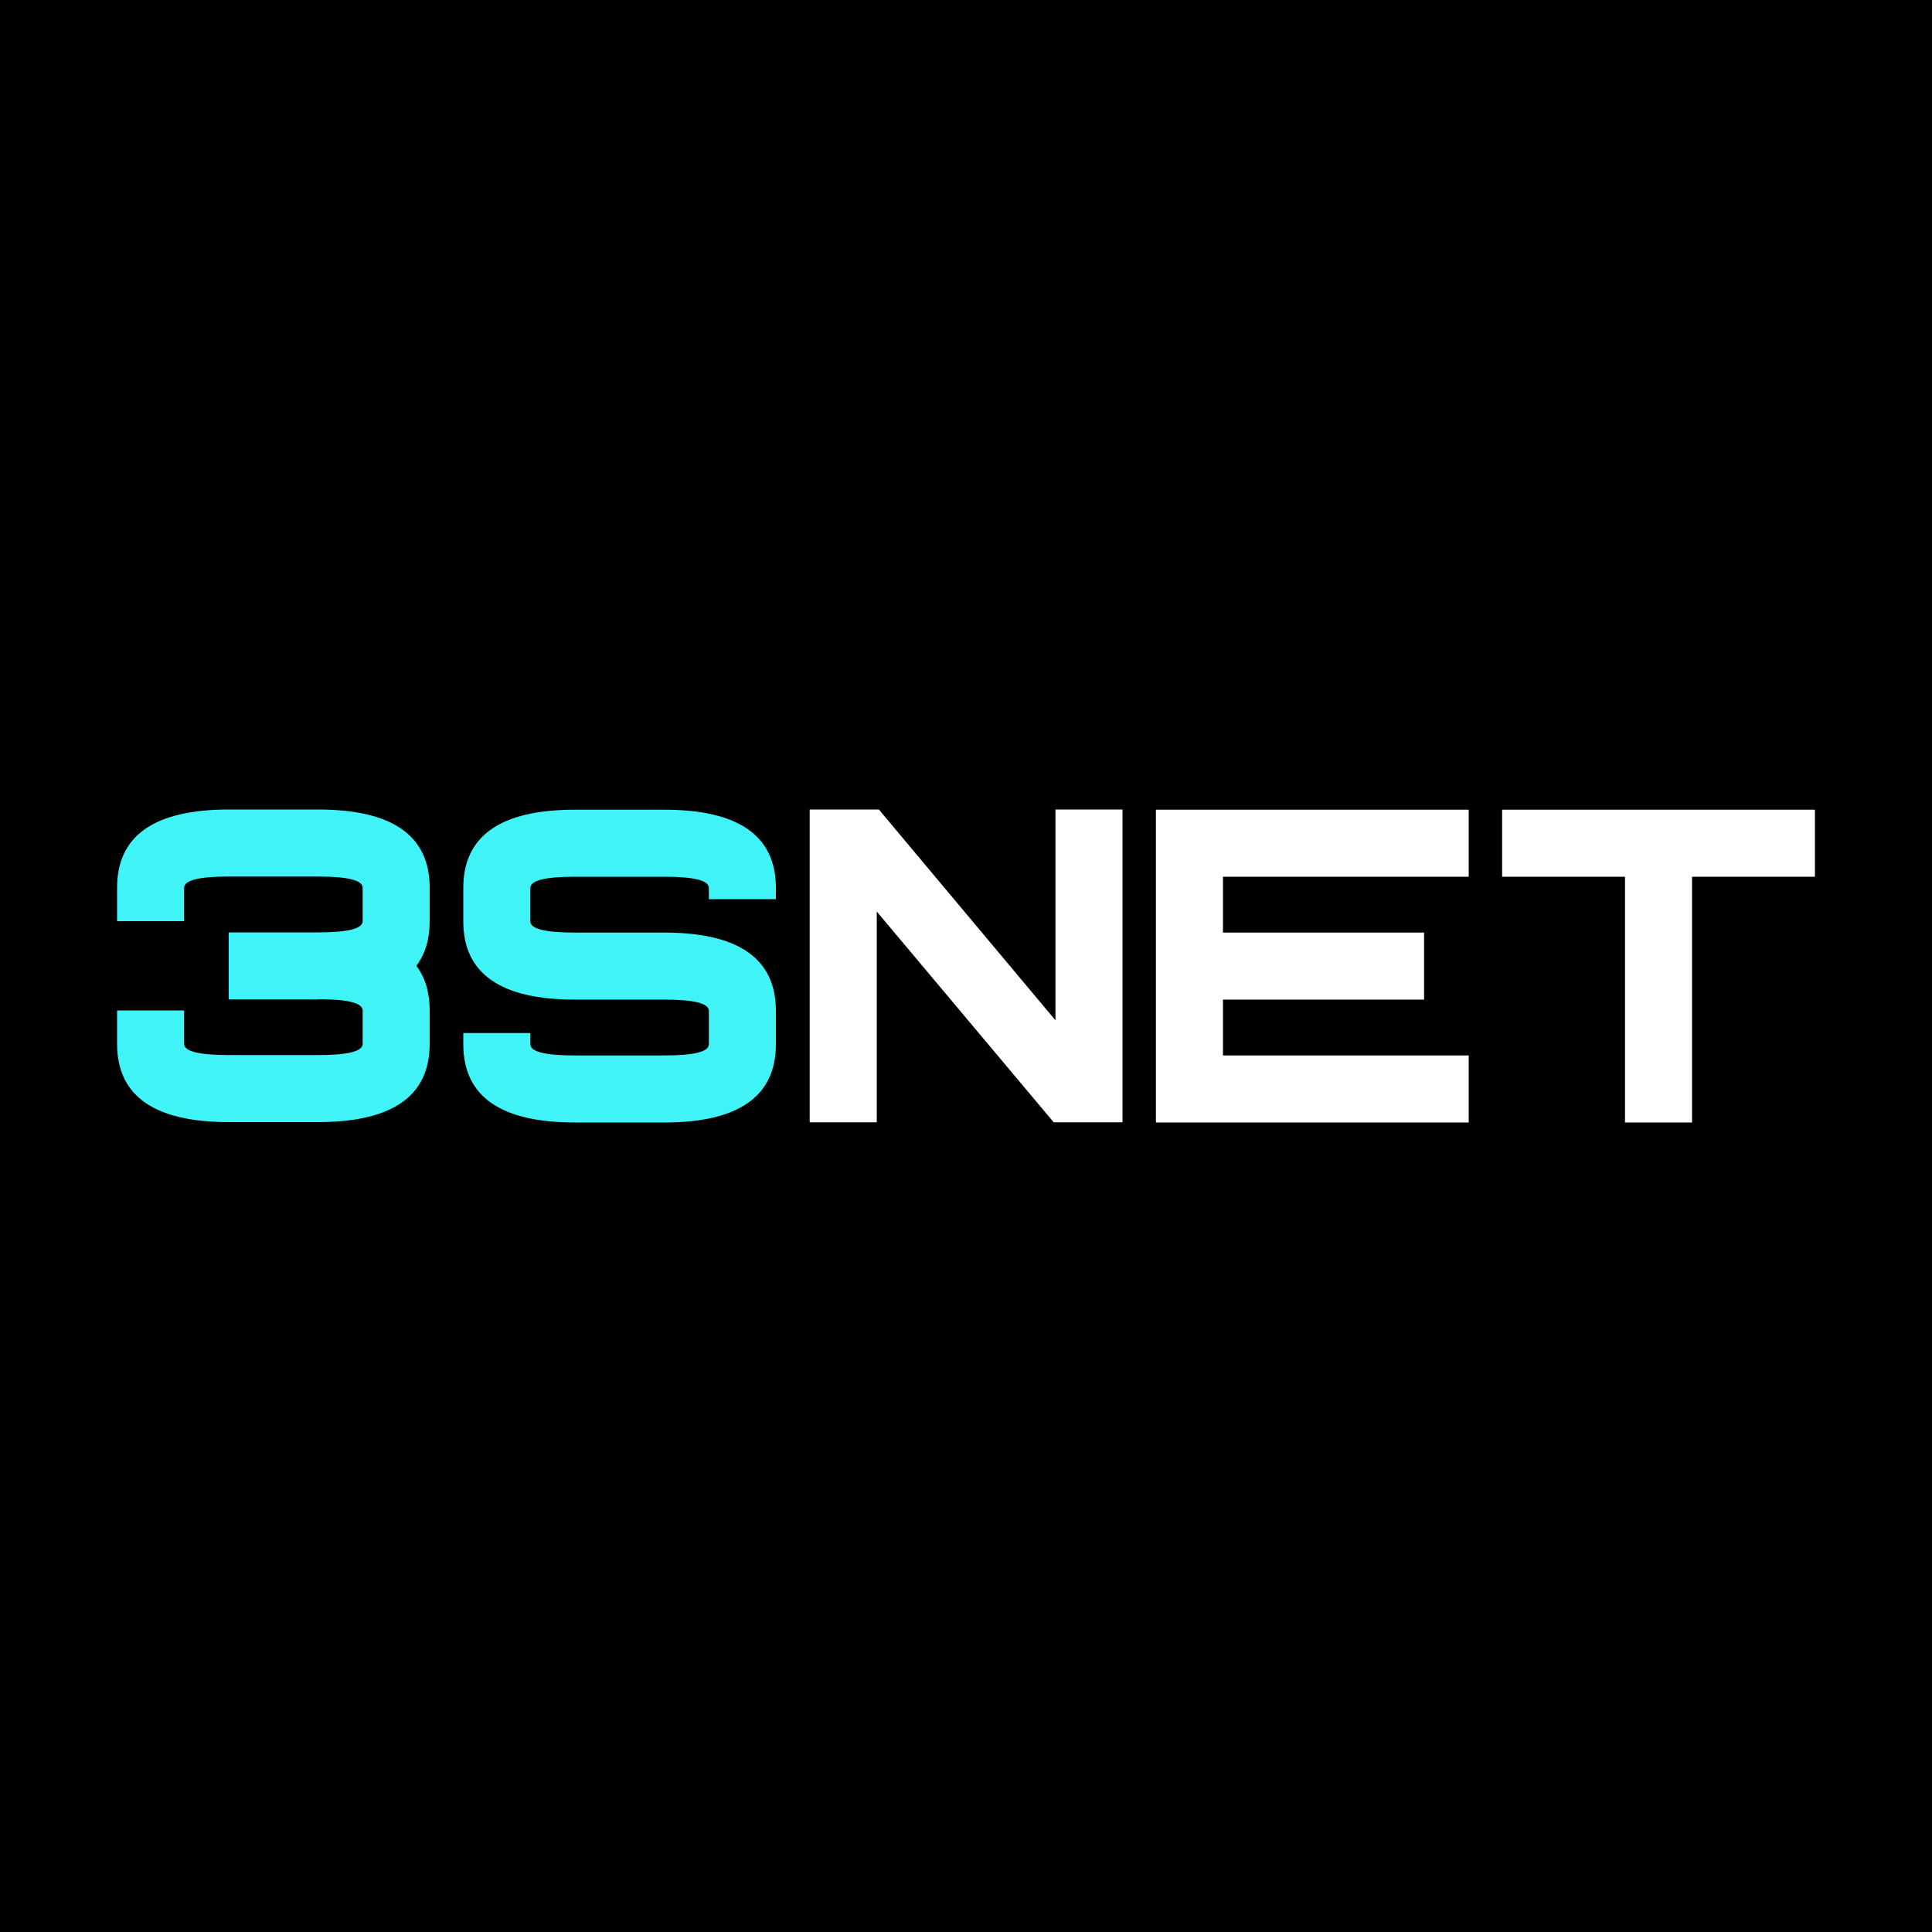
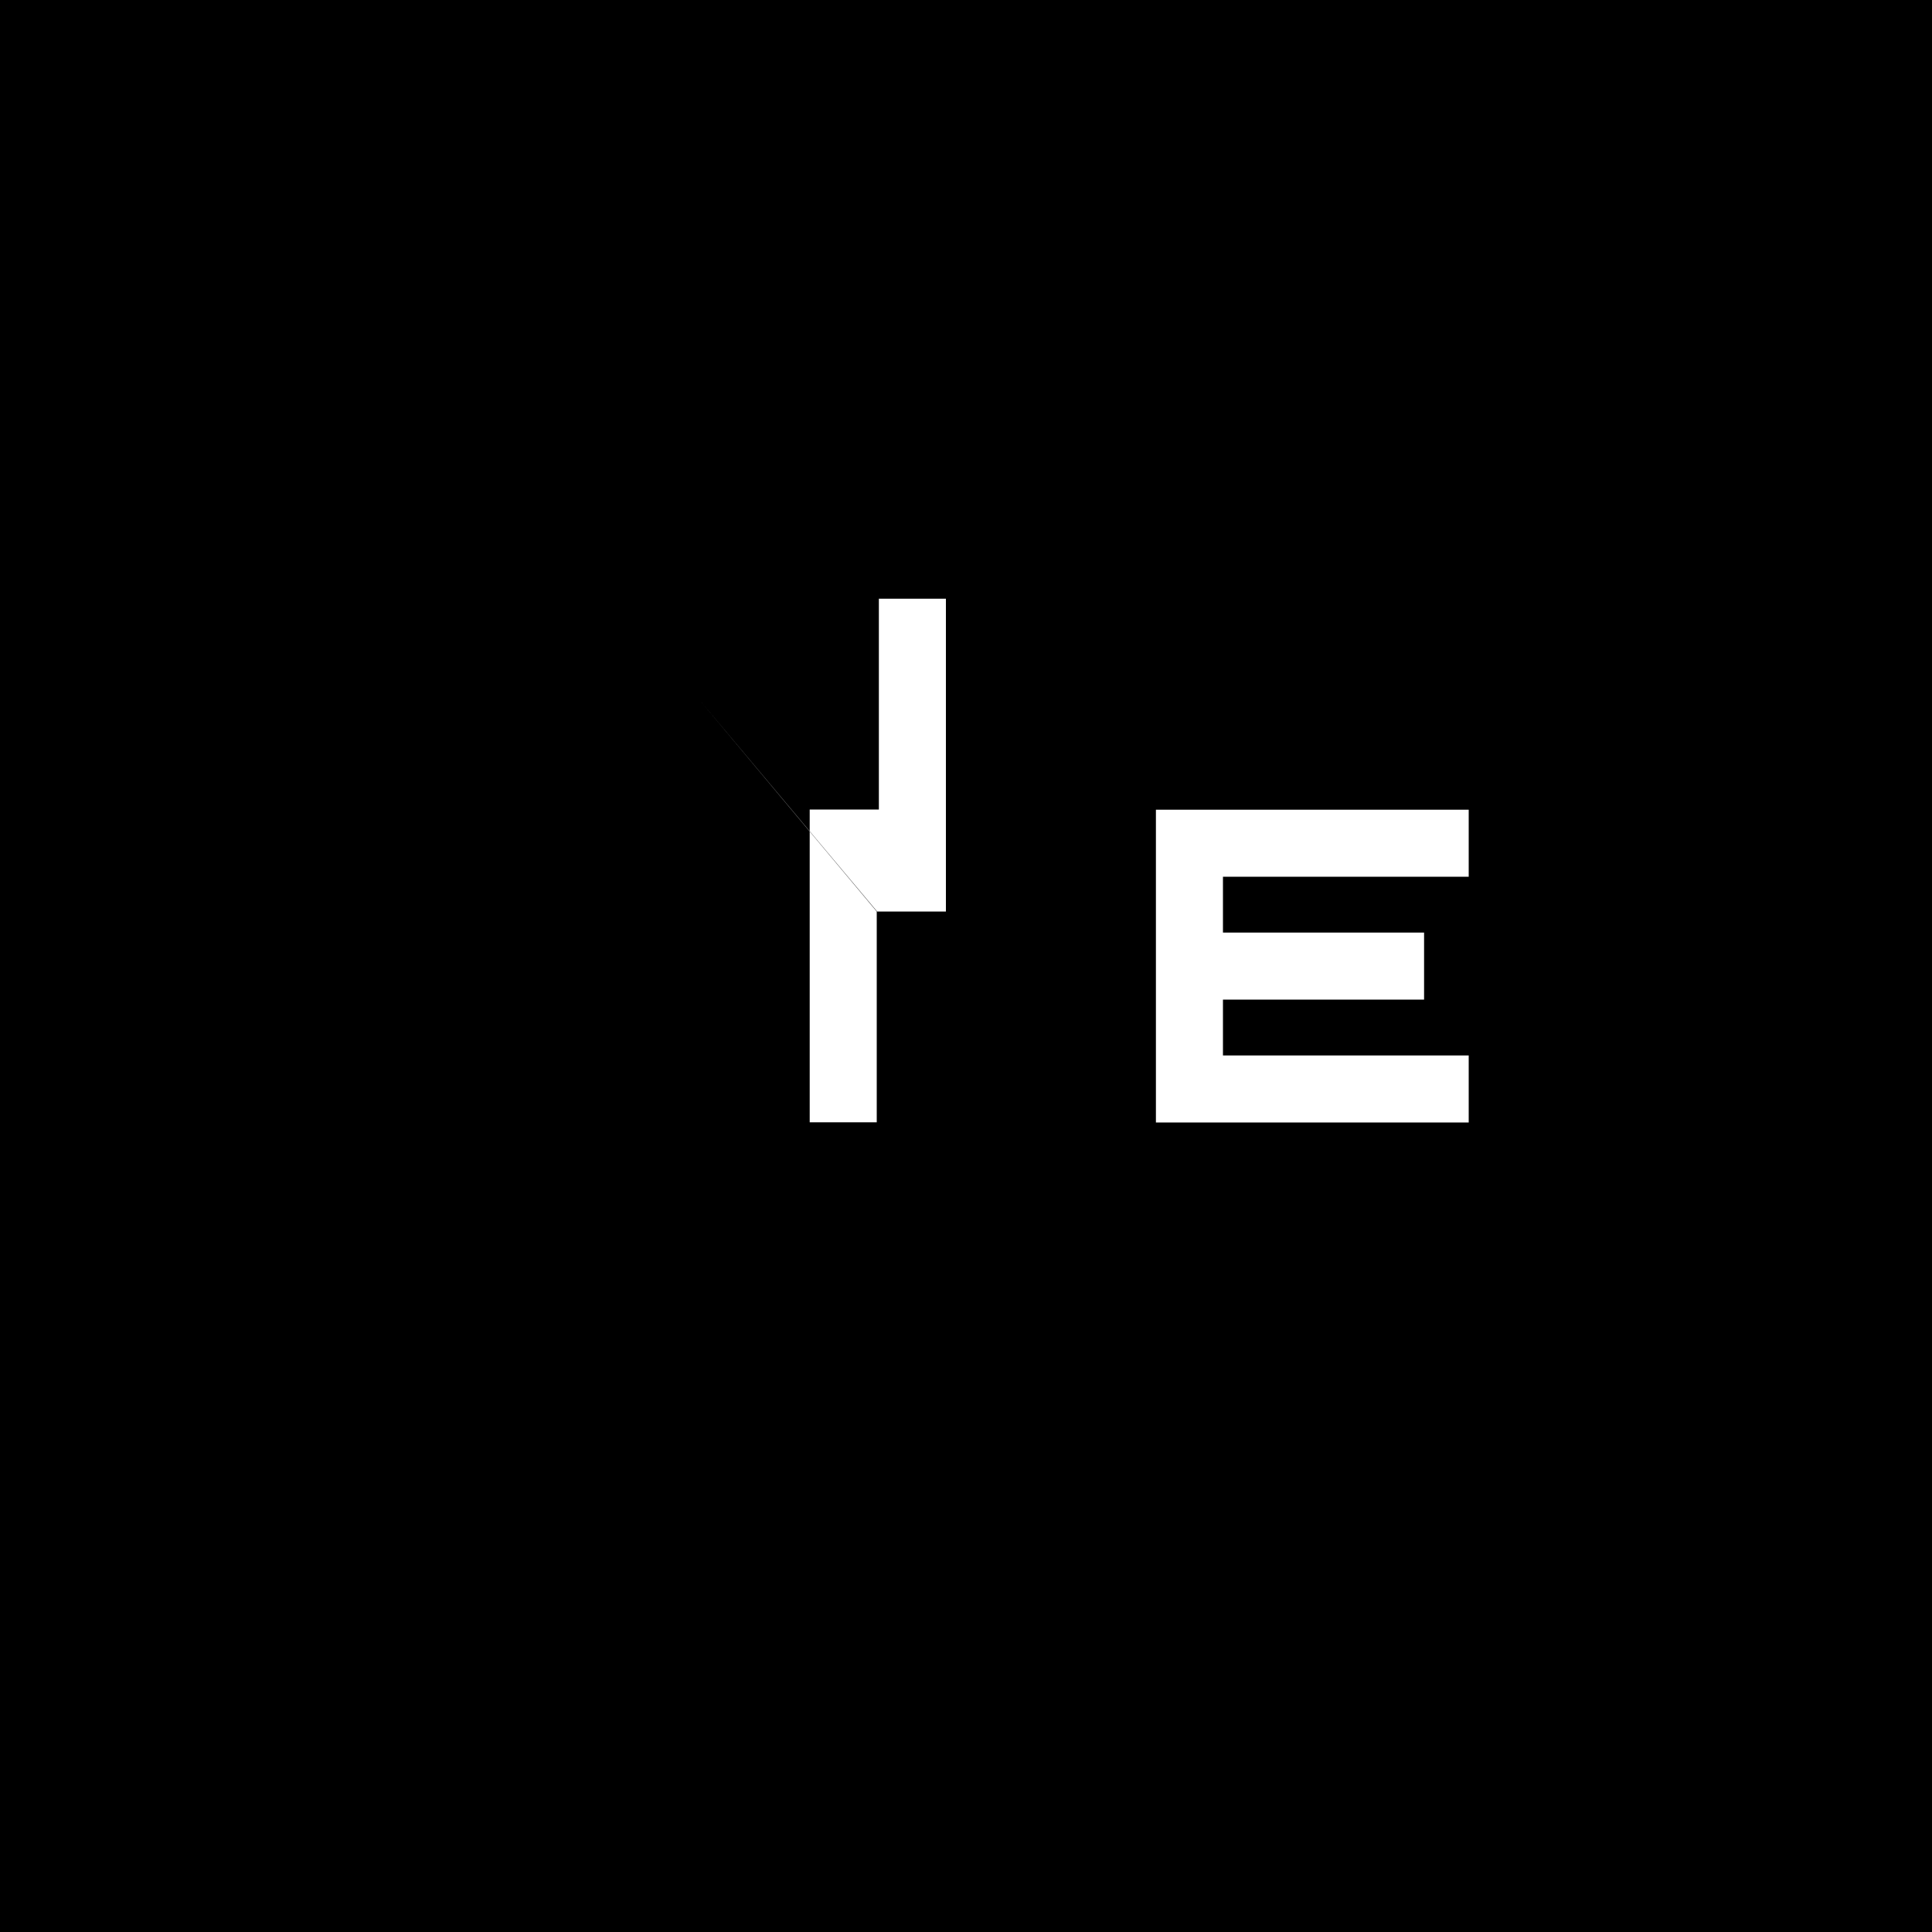
<svg xmlns="http://www.w3.org/2000/svg" id="_x33_Snet" version="1.1" viewBox="0 0 1000 1000">
  <defs>
    <style>
      .st0 {
        fill: #40f3f7;
      }

      .st1 {
        fill: #fff;
      }
    </style>
  </defs>
  <rect width="1000" height="1000" />
  <g id="logo">
-     <path class="st0" d="M164.6,517.3h-46.2v-34.7h46.2c15.4,0,23.1-1.9,23.1-5.8v-17.3c0-3.9-7.7-5.8-23.1-5.8h-46.2c-15.4,0-23.1,1.9-23.1,5.8v17.3h-34.7v-17.3c0-27,19.3-40.5,57.8-40.5h46.2c38.5,0,57.8,13.5,57.8,40.5v17.3c0,9.3-2.3,17-6.9,23.1,4.6,6.1,6.9,13.8,6.9,23.1v17.3c0,27-19.3,40.5-57.8,40.5h-46.2c-38.5,0-57.8-13.5-57.8-40.5v-17.3h34.7v17.3c0,3.9,7.7,5.8,23.1,5.8h46.2c15.4,0,23.1-1.9,23.1-5.8v-17.3c0-3.9-7.7-5.8-23.1-5.8Z" />
-     <path class="st0" d="M343.8,419.1c38.5,0,57.8,13.5,57.8,40.5v5.8h-34.7v-5.8c0-3.9-7.7-5.8-23.1-5.8h-46.2c-15.4,0-23.1,1.9-23.1,5.8v17.3c0,3.9,7.7,5.8,23.1,5.8h46.2c38.5,0,57.8,13.5,57.8,40.5v17.3c0,27-19.3,40.5-57.8,40.5h-46.2c-38.5,0-57.8-13.5-57.8-40.5v-5.8h34.7v5.8c0,3.9,7.7,5.8,23.1,5.8h46.2c15.4,0,23.1-1.9,23.1-5.8v-17.3c0-3.9-7.7-5.8-23.1-5.8h-46.2c-38.5,0-57.8-13.5-57.8-40.5v-17.3c0-27,19.3-40.5,57.8-40.5h46.2Z" />
-     <path class="st1" d="M453.8,471.8v109.1h-34.7v-161.9h35.8l91.4,109.1v-109.1h34.7v161.9h-35.6l-91.6-109.1Z" />
+     <path class="st1" d="M453.8,471.8v109.1h-34.7v-161.9h35.8v-109.1h34.7v161.9h-35.6l-91.6-109.1Z" />
    <path class="st1" d="M760.2,419.1v34.7h-127.2v28.9h104.1v34.7h-104.1v28.9h127.2v34.7h-161.9v-161.9h161.9Z" />
-     <path class="st1" d="M875.8,453.8v127.2h-34.7v-127.2h-63.6v-34.7h161.9v34.7h-63.7Z" />
  </g>
</svg>